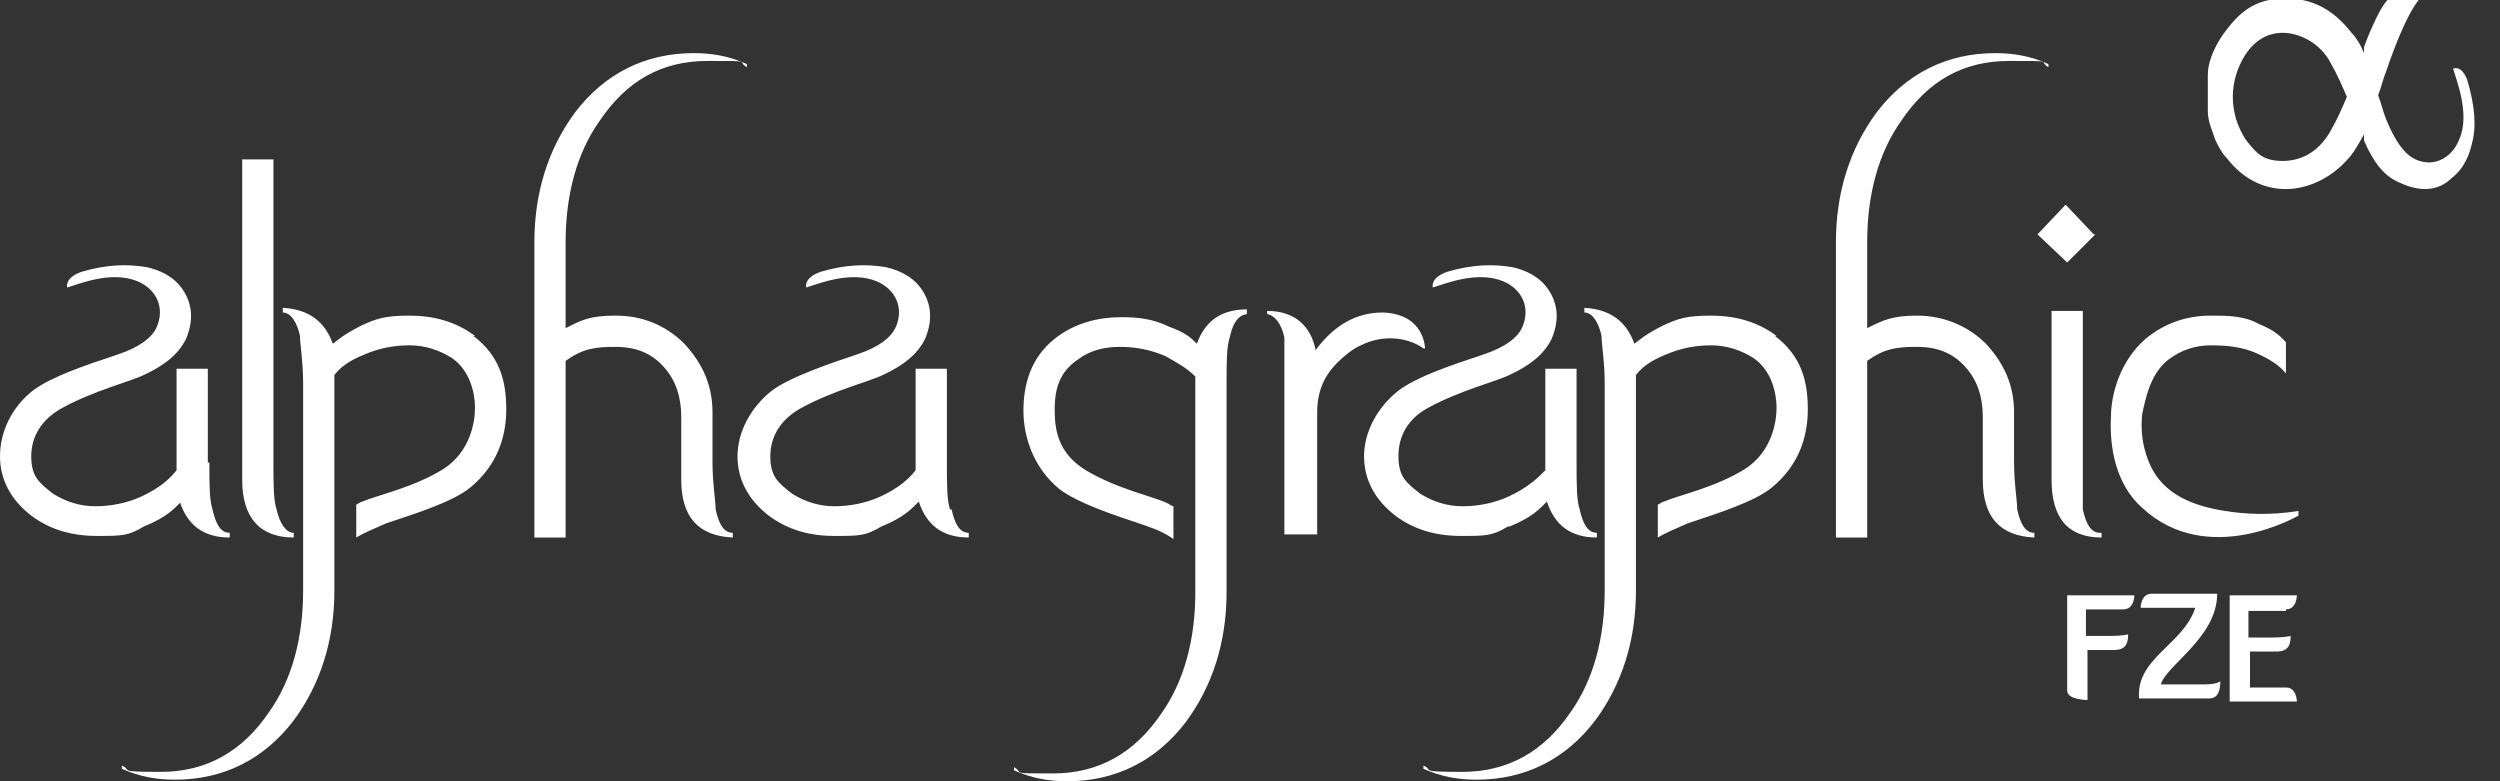
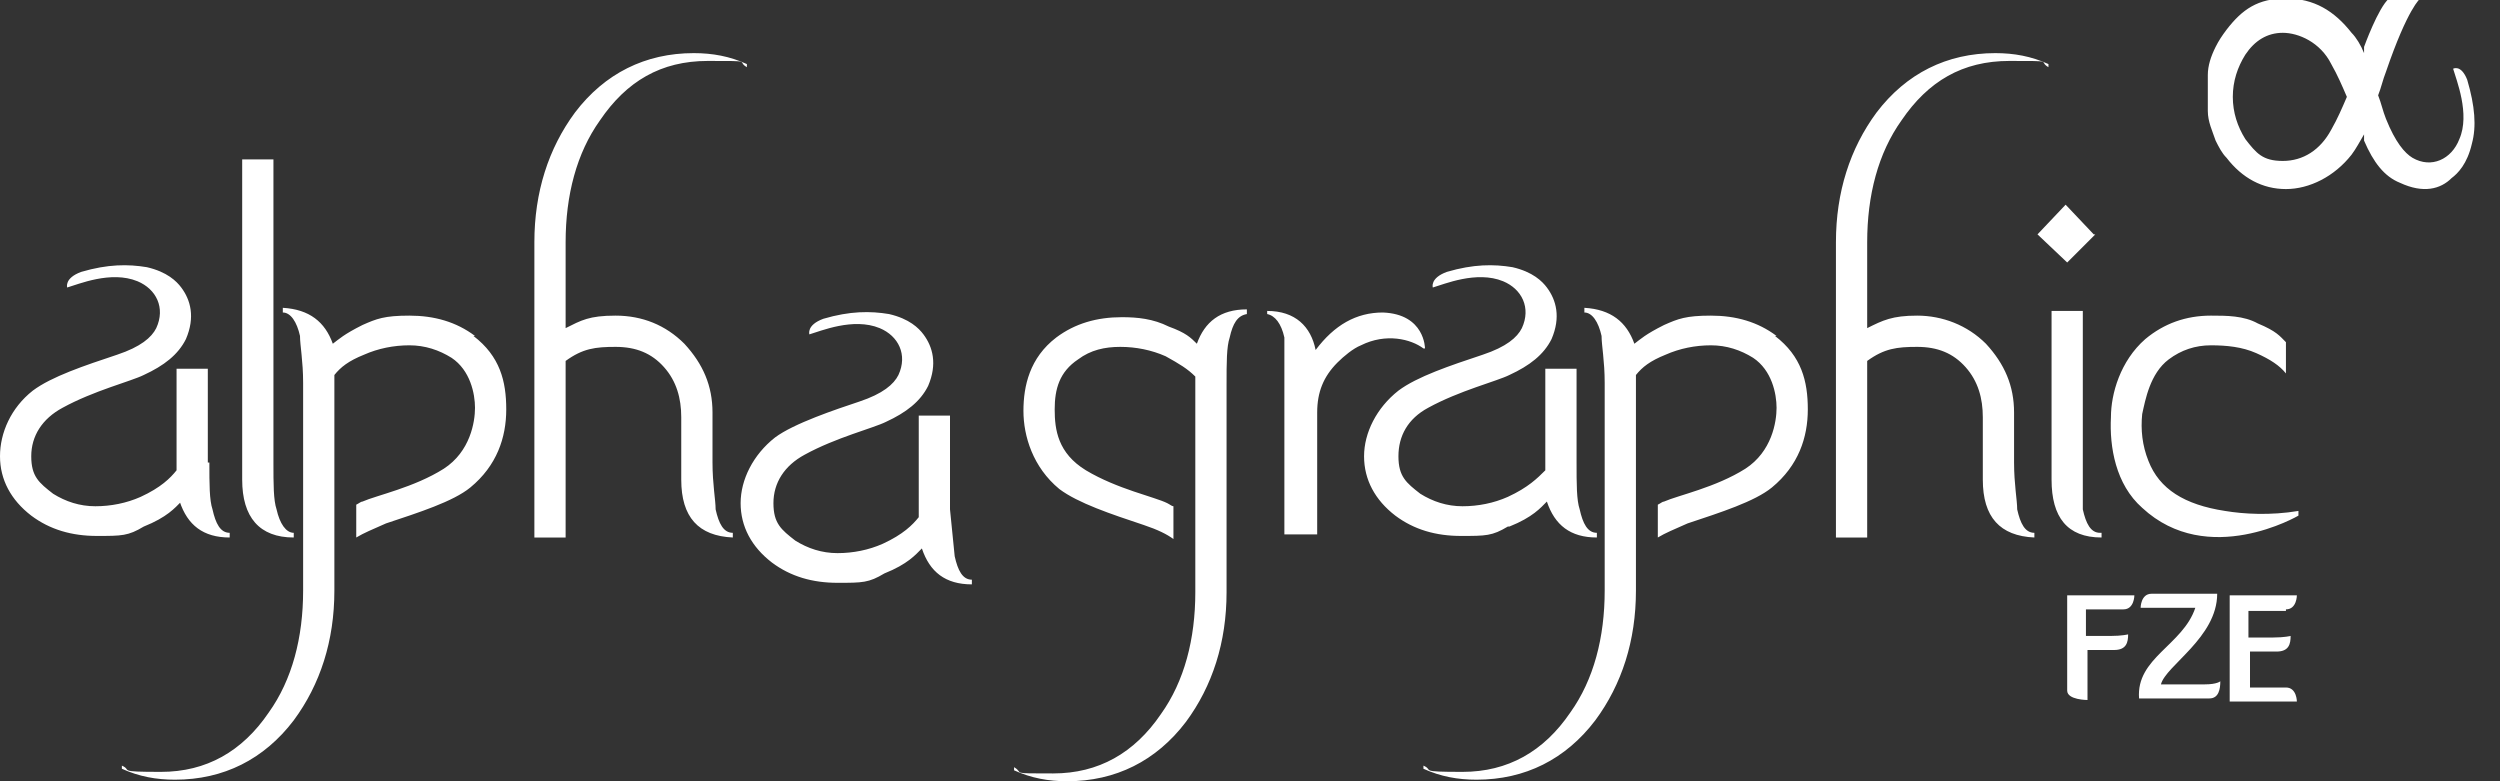
<svg xmlns="http://www.w3.org/2000/svg" id="Layer_1" version="1.1" viewBox="0 0 160 50">
  <rect x="0" y="0" width="160" height="50" fill="#333333" stroke="none" />
  <defs>
    <style> .st0 { fill: #fff; } </style>
  </defs>
-   <path class="st0" d="M11.5,32.1c.5,1.5,1.5,2.3,3.2,2.3v-.3c-.6,0-.9-.6-1.1-1.5-.2-.6-.2-1.6-.2-3h-.1v-6h-2v6.5c-.4.5-1,1.1-2.3,1.7-.9.4-1.9.6-2.9.6s-1.9-.3-2.7-.8c-.9-.7-1.4-1.1-1.4-2.4s.7-2.4,2-3.1c2-1.1,4.4-1.7,5.2-2.1,1.3-.6,2.2-1.3,2.7-2.3.6-1.4.3-2.5-.3-3.3-.3-.4-.9-1-2.2-1.3-1.2-.2-2.5-.2-4.2.3-1.1.4-.9,1-.9,1,.7-.2,2.8-1.1,4.5-.4,1.2.5,1.8,1.7,1.2,3-.3.6-1,1.2-2.5,1.7-2.1.7-4.2,1.4-5.4,2.3C.7,26.1,0,27.7,0,29.2s.7,2.8,2,3.8c1.2.9,2.6,1.3,4.2,1.3s2,0,3-.6c1.5-.6,2-1.2,2.4-1.6ZM157.9,5.1c-.4-1-.9-.7-.9-.7.2.7,1.1,2.9.4,4.5-.5,1.3-1.8,1.9-3,1.2-.5-.3-1.1-1-1.7-2.5-.2-.5-.3-1-.5-1.5.2-.5.3-1,.5-1.5,1.4-4.1,2.2-4.7,2.2-4.7h-2c-.7.6-1.6,3.1-1.6,3.1,0,0,0,.2,0,.4-.2-.5-.5-1-.8-1.3-1.1-1.4-2.4-2.2-4.2-2.2s-2.8.7-3.8,2c-.3.4-.5.7-.7,1.1-.3.6-.5,1.2-.5,1.8h0v2.3h0c0,.7.3,1.3.5,1.9.2.4.4.8.7,1.1,1,1.3,2.3,2,3.8,2s3.1-.8,4.2-2.2c.3-.4.5-.8.8-1.3,0,.1,0,.3,0,.4.6,1.4,1.3,2.3,2.3,2.7,1.5.7,2.6.4,3.3-.3.4-.3,1-.9,1.3-2.2.3-1.1.2-2.4-.3-4.1ZM149.2,8.3c-.7,1.3-1.8,2-3.1,2s-1.7-.5-2.4-1.4c-.5-.8-.8-1.7-.8-2.7s.3-1.9.8-2.7c.6-.9,1.4-1.4,2.4-1.4s2.4.6,3.1,2c.4.7.7,1.4,1,2.1-.3.7-.6,1.4-1,2.1ZM157.9,5s0,0,0,.1c0,0,0,0,0,.2v-.3ZM60.8,32.6c-.2-.6-.2-1.6-.2-3h0v-6h-2v6.5c-.4.5-1,1.1-2.3,1.7-.9.4-1.9.6-2.9.6s-1.9-.3-2.7-.8c-.9-.7-1.4-1.1-1.4-2.4s.7-2.4,2-3.1c2-1.1,4.4-1.7,5.2-2.1,1.3-.6,2.2-1.3,2.7-2.3.6-1.4.3-2.5-.3-3.3-.3-.4-.9-1-2.2-1.3-1.2-.2-2.5-.2-4.2.3-1.1.4-.9,1-.9,1,.7-.2,2.8-1.1,4.5-.4,1.2.5,1.8,1.7,1.2,3-.3.6-1,1.2-2.5,1.7s-4.2,1.4-5.4,2.3c-1.4,1.1-2.2,2.7-2.2,4.2s.7,2.8,2,3.8c1.2.9,2.6,1.3,4.2,1.3s2,0,3-.6c1.5-.6,2-1.2,2.4-1.6.5,1.5,1.5,2.3,3.2,2.3v-.3c-.6,0-.9-.6-1.1-1.5ZM18.8,34.4v-.3c-.5,0-.9-.6-1.1-1.5-.2-.6-.2-1.6-.2-3V10.2h-2v20.5c0,2.4,1.1,3.7,3.3,3.7ZM30.3,21.5h.1c-1.2-.9-2.6-1.3-4.2-1.3s-2.1.2-3,.6c-1.2.6-1.5.9-1.9,1.2-.5-1.4-1.5-2.2-3.2-2.3v.3c.5,0,.9.6,1.1,1.5,0,.6.2,1.6.2,3v13.3c0,3-.7,5.7-2.2,7.8-1.7,2.5-4,3.8-6.9,3.8s-1.8-.1-2.5-.4v.2c1.1.5,2.2.7,3.4.7,3.1,0,5.7-1.3,7.6-3.8,1.7-2.3,2.6-5.1,2.6-8.3v-13.8c.4-.5.9-.9,1.9-1.3.9-.4,1.9-.6,2.9-.6s1.9.3,2.7.8c1.2.8,1.5,2.3,1.5,3.2s-.3,2.8-2,3.9c-1.9,1.2-4.3,1.7-5.2,2.1-.1,0-.2.1-.4.2v2.1c.5-.3,1-.5,1.9-.9,2.1-.7,4.3-1.4,5.4-2.3,1.7-1.4,2.3-3.2,2.3-5s-.4-3.4-2.1-4.7ZM45.8,32.6c0-.6-.2-1.6-.2-3v-3.2c0-1.7-.6-3.1-1.8-4.4-1.2-1.2-2.7-1.8-4.4-1.8s-2.2.3-3.2.8v-5.5c0-3,.7-5.7,2.2-7.8,1.7-2.5,3.9-3.8,6.9-3.8s1.8,0,2.5.4v-.2c-1.1-.5-2.2-.7-3.4-.7-3.1,0-5.7,1.3-7.6,3.8-1.7,2.3-2.6,5.1-2.6,8.3v18.9h2v-11.3c1.1-.8,1.9-.9,3.2-.9s2.3.4,3.1,1.3,1.1,2,1.1,3.2v4c0,2.4,1.1,3.6,3.3,3.7v-.3c-.6,0-.9-.6-1.1-1.5ZM91.2,22.3s0-2.2-2.7-2.3c-1.7,0-3.1.8-4.3,2.4-.3-1.5-1.3-2.5-3.1-2.5v.2c.5.1.9.6,1.1,1.5,0,.5,0,1.6,0,3.1v9.5h2.1v-7.8c0-1.3.4-2.3,1.3-3.2.4-.4,1-.9,1.5-1.1,1.6-.8,3.2-.4,4,.2ZM96.6,33.7c1.5-.6,2-1.2,2.4-1.6.5,1.5,1.5,2.3,3.2,2.3v-.3c-.6,0-.9-.6-1.1-1.5-.2-.6-.2-1.6-.2-3h0v-6h-2v6.5c-.5.5-1.1,1.1-2.4,1.7-.9.4-1.9.6-2.9.6s-1.9-.3-2.7-.8c-.9-.7-1.4-1.1-1.4-2.4s.6-2.4,1.9-3.1c2-1.1,4.4-1.7,5.2-2.1,1.3-.6,2.2-1.3,2.7-2.3.6-1.4.3-2.5-.3-3.3-.3-.4-.9-1-2.2-1.3-1.2-.2-2.5-.2-4.2.3-1.1.4-.9,1-.9,1,.7-.2,2.8-1.1,4.5-.4,1.2.5,1.8,1.7,1.2,3-.3.6-1,1.2-2.5,1.7-2.1.7-4.2,1.4-5.4,2.3-1.4,1.1-2.2,2.7-2.2,4.2s.7,2.8,2,3.8c1.2.9,2.6,1.3,4.2,1.3s2,0,3-.6ZM76.6,22c-.4-.4-.7-.7-1.8-1.1-1-.5-2-.6-3-.6-1.6,0-3,.4-4.2,1.3-1.7,1.3-2.1,3.1-2.1,4.7s.6,3.6,2.3,5c1.2.9,3.3,1.6,5.4,2.3.9.3,1.5.6,1.9.9v-2.1c-.1,0-.2-.1-.4-.2-.8-.4-3.2-.9-5.2-2.1-1.8-1.1-2-2.6-2-3.9s.3-2.4,1.5-3.2c.8-.6,1.7-.8,2.7-.8s2,.2,2.9.6c.9.5,1.4.8,1.9,1.3v13.8c0,3-.7,5.7-2.2,7.8-1.7,2.5-4,3.8-6.9,3.8s-1.8,0-2.5-.4v.2c1.1.5,2.2.7,3.4.7,3.1,0,5.7-1.3,7.6-3.8,1.7-2.3,2.6-5.1,2.6-8.3v-13.3c0-1.4,0-2.4.2-3,.2-.9.5-1.4,1.1-1.5v-.3c-1.7,0-2.7.8-3.2,2.2ZM142.4,32.7c-2.6-.4-4.2-1.4-4.9-3.2-.4-1-.5-2-.4-3,.2-.9.5-2.6,1.7-3.5.8-.6,1.7-.9,2.7-.9s2,.1,2.9.5c.9.4,1.5.8,1.9,1.3v-2c-.4-.4-.6-.7-1.8-1.2-.9-.5-2-.5-3-.5-1.6,0-3,.5-4.2,1.5-1.6,1.4-2.2,3.5-2.2,5-.1,1.9.3,4.3,2,5.8,4.2,3.9,10,.5,10,.5v-.3c-1.8.3-3.5.2-4.7,0ZM134.4,34.1c-.6,0-.9-.6-1.1-1.5,0-.6,0-1.6,0-3v-9.7h-2v10.8c0,2.4,1,3.7,3.2,3.7v-.3ZM129.1,32.6c0-.6-.2-1.6-.2-3v-3.2c0-1.7-.6-3.1-1.8-4.4-1.2-1.2-2.8-1.8-4.4-1.8s-2.2.3-3.2.8v-5.5c0-3,.7-5.7,2.2-7.8,1.7-2.5,3.9-3.8,6.9-3.8s1.8,0,2.5.4v-.2c-1.1-.5-2.2-.7-3.4-.7-3.1,0-5.7,1.3-7.6,3.8-1.7,2.3-2.6,5.1-2.6,8.3v18.9h2v-11.3c1.1-.8,1.9-.9,3.2-.9s2.3.4,3.1,1.3,1.1,2,1.1,3.2v4c0,2.4,1.1,3.6,3.3,3.7v-.3c-.6,0-.9-.6-1.1-1.5ZM113.7,21.5h0c-1.2-.9-2.6-1.3-4.2-1.3s-2.1.2-3,.6c-1.2.6-1.5.9-1.9,1.2-.5-1.4-1.5-2.2-3.2-2.3v.3c.5,0,.9.6,1.1,1.5,0,.6.2,1.6.2,3v13.3c0,3-.7,5.7-2.2,7.8-1.7,2.5-4,3.8-6.9,3.8s-1.8-.1-2.5-.4v.2c1.1.5,2.2.7,3.4.7,3.1,0,5.7-1.3,7.6-3.8,1.7-2.3,2.6-5.1,2.6-8.3v-13.8c.4-.5.9-.9,1.9-1.3.9-.4,1.9-.6,2.9-.6s1.9.3,2.7.8c1.2.8,1.5,2.3,1.5,3.2s-.3,2.8-2,3.9c-1.9,1.2-4.3,1.7-5.2,2.1-.1,0-.2.1-.4.2v2.1c.5-.3,1-.5,1.9-.9,2.1-.7,4.3-1.4,5.4-2.3,1.7-1.4,2.3-3.2,2.3-5s-.4-3.4-2.1-4.7ZM134.1,15h-.1l-1.8-1.9-1.8,1.9,1.9,1.8,1.8-1.8ZM146.3,39c.7,0,.7-.9.7-.9h-4.3v6.8h4.3s0-.9-.7-.9h.1c0,0-2.4,0-2.4,0v-2.3h1.7c.8,0,.9-.5.9-1,0,0-.4.1-1.1.1h-1.6v-1.7h2.4ZM138.3,43.8c.3-1.2,3.6-3,3.6-5.8h-4.2c-.7,0-.7.9-.7.9h3.5c-.8,2.4-3.8,3.2-3.6,5.8h4.5c.6,0,.7-.6.7-1.1,0,0-.2.2-1,.2h-2.8ZM132.3,44.2c0,.6,1.3.6,1.3.6v-3.2h1.7c.8,0,.9-.5.9-1,0,0-.4.1-1.1.1h-1.6v-1.7h2.4c.7,0,.7-.9.7-.9h-4.3v6.1Z" />
+   <path class="st0" d="M11.5,32.1c.5,1.5,1.5,2.3,3.2,2.3v-.3c-.6,0-.9-.6-1.1-1.5-.2-.6-.2-1.6-.2-3h-.1v-6h-2v6.5c-.4.5-1,1.1-2.3,1.7-.9.4-1.9.6-2.9.6s-1.9-.3-2.7-.8c-.9-.7-1.4-1.1-1.4-2.4s.7-2.4,2-3.1c2-1.1,4.4-1.7,5.2-2.1,1.3-.6,2.2-1.3,2.7-2.3.6-1.4.3-2.5-.3-3.3-.3-.4-.9-1-2.2-1.3-1.2-.2-2.5-.2-4.2.3-1.1.4-.9,1-.9,1,.7-.2,2.8-1.1,4.5-.4,1.2.5,1.8,1.7,1.2,3-.3.6-1,1.2-2.5,1.7-2.1.7-4.2,1.4-5.4,2.3C.7,26.1,0,27.7,0,29.2s.7,2.8,2,3.8c1.2.9,2.6,1.3,4.2,1.3s2,0,3-.6c1.5-.6,2-1.2,2.4-1.6ZM157.9,5.1c-.4-1-.9-.7-.9-.7.2.7,1.1,2.9.4,4.5-.5,1.3-1.8,1.9-3,1.2-.5-.3-1.1-1-1.7-2.5-.2-.5-.3-1-.5-1.5.2-.5.3-1,.5-1.5,1.4-4.1,2.2-4.7,2.2-4.7h-2c-.7.6-1.6,3.1-1.6,3.1,0,0,0,.2,0,.4-.2-.5-.5-1-.8-1.3-1.1-1.4-2.4-2.2-4.2-2.2s-2.8.7-3.8,2c-.3.4-.5.7-.7,1.1-.3.6-.5,1.2-.5,1.8h0v2.3h0c0,.7.3,1.3.5,1.9.2.4.4.8.7,1.1,1,1.3,2.3,2,3.8,2s3.1-.8,4.2-2.2c.3-.4.5-.8.8-1.3,0,.1,0,.3,0,.4.6,1.4,1.3,2.3,2.3,2.7,1.5.7,2.6.4,3.3-.3.4-.3,1-.9,1.3-2.2.3-1.1.2-2.4-.3-4.1ZM149.2,8.3c-.7,1.3-1.8,2-3.1,2s-1.7-.5-2.4-1.4c-.5-.8-.8-1.7-.8-2.7s.3-1.9.8-2.7c.6-.9,1.4-1.4,2.4-1.4s2.4.6,3.1,2c.4.7.7,1.4,1,2.1-.3.7-.6,1.4-1,2.1ZM157.9,5s0,0,0,.1c0,0,0,0,0,.2v-.3ZM60.8,32.6h0v-6h-2v6.5c-.4.5-1,1.1-2.3,1.7-.9.4-1.9.6-2.9.6s-1.9-.3-2.7-.8c-.9-.7-1.4-1.1-1.4-2.4s.7-2.4,2-3.1c2-1.1,4.4-1.7,5.2-2.1,1.3-.6,2.2-1.3,2.7-2.3.6-1.4.3-2.5-.3-3.3-.3-.4-.9-1-2.2-1.3-1.2-.2-2.5-.2-4.2.3-1.1.4-.9,1-.9,1,.7-.2,2.8-1.1,4.5-.4,1.2.5,1.8,1.7,1.2,3-.3.6-1,1.2-2.5,1.7s-4.2,1.4-5.4,2.3c-1.4,1.1-2.2,2.7-2.2,4.2s.7,2.8,2,3.8c1.2.9,2.6,1.3,4.2,1.3s2,0,3-.6c1.5-.6,2-1.2,2.4-1.6.5,1.5,1.5,2.3,3.2,2.3v-.3c-.6,0-.9-.6-1.1-1.5ZM18.8,34.4v-.3c-.5,0-.9-.6-1.1-1.5-.2-.6-.2-1.6-.2-3V10.2h-2v20.5c0,2.4,1.1,3.7,3.3,3.7ZM30.3,21.5h.1c-1.2-.9-2.6-1.3-4.2-1.3s-2.1.2-3,.6c-1.2.6-1.5.9-1.9,1.2-.5-1.4-1.5-2.2-3.2-2.3v.3c.5,0,.9.6,1.1,1.5,0,.6.2,1.6.2,3v13.3c0,3-.7,5.7-2.2,7.8-1.7,2.5-4,3.8-6.9,3.8s-1.8-.1-2.5-.4v.2c1.1.5,2.2.7,3.4.7,3.1,0,5.7-1.3,7.6-3.8,1.7-2.3,2.6-5.1,2.6-8.3v-13.8c.4-.5.9-.9,1.9-1.3.9-.4,1.9-.6,2.9-.6s1.9.3,2.7.8c1.2.8,1.5,2.3,1.5,3.2s-.3,2.8-2,3.9c-1.9,1.2-4.3,1.7-5.2,2.1-.1,0-.2.1-.4.2v2.1c.5-.3,1-.5,1.9-.9,2.1-.7,4.3-1.4,5.4-2.3,1.7-1.4,2.3-3.2,2.3-5s-.4-3.4-2.1-4.7ZM45.8,32.6c0-.6-.2-1.6-.2-3v-3.2c0-1.7-.6-3.1-1.8-4.4-1.2-1.2-2.7-1.8-4.4-1.8s-2.2.3-3.2.8v-5.5c0-3,.7-5.7,2.2-7.8,1.7-2.5,3.9-3.8,6.9-3.8s1.8,0,2.5.4v-.2c-1.1-.5-2.2-.7-3.4-.7-3.1,0-5.7,1.3-7.6,3.8-1.7,2.3-2.6,5.1-2.6,8.3v18.9h2v-11.3c1.1-.8,1.9-.9,3.2-.9s2.3.4,3.1,1.3,1.1,2,1.1,3.2v4c0,2.4,1.1,3.6,3.3,3.7v-.3c-.6,0-.9-.6-1.1-1.5ZM91.2,22.3s0-2.2-2.7-2.3c-1.7,0-3.1.8-4.3,2.4-.3-1.5-1.3-2.5-3.1-2.5v.2c.5.1.9.6,1.1,1.5,0,.5,0,1.6,0,3.1v9.5h2.1v-7.8c0-1.3.4-2.3,1.3-3.2.4-.4,1-.9,1.5-1.1,1.6-.8,3.2-.4,4,.2ZM96.6,33.7c1.5-.6,2-1.2,2.4-1.6.5,1.5,1.5,2.3,3.2,2.3v-.3c-.6,0-.9-.6-1.1-1.5-.2-.6-.2-1.6-.2-3h0v-6h-2v6.5c-.5.5-1.1,1.1-2.4,1.7-.9.4-1.9.6-2.9.6s-1.9-.3-2.7-.8c-.9-.7-1.4-1.1-1.4-2.4s.6-2.4,1.9-3.1c2-1.1,4.4-1.7,5.2-2.1,1.3-.6,2.2-1.3,2.7-2.3.6-1.4.3-2.5-.3-3.3-.3-.4-.9-1-2.2-1.3-1.2-.2-2.5-.2-4.2.3-1.1.4-.9,1-.9,1,.7-.2,2.8-1.1,4.5-.4,1.2.5,1.8,1.7,1.2,3-.3.6-1,1.2-2.5,1.7-2.1.7-4.2,1.4-5.4,2.3-1.4,1.1-2.2,2.7-2.2,4.2s.7,2.8,2,3.8c1.2.9,2.6,1.3,4.2,1.3s2,0,3-.6ZM76.6,22c-.4-.4-.7-.7-1.8-1.1-1-.5-2-.6-3-.6-1.6,0-3,.4-4.2,1.3-1.7,1.3-2.1,3.1-2.1,4.7s.6,3.6,2.3,5c1.2.9,3.3,1.6,5.4,2.3.9.3,1.5.6,1.9.9v-2.1c-.1,0-.2-.1-.4-.2-.8-.4-3.2-.9-5.2-2.1-1.8-1.1-2-2.6-2-3.9s.3-2.4,1.5-3.2c.8-.6,1.7-.8,2.7-.8s2,.2,2.9.6c.9.5,1.4.8,1.9,1.3v13.8c0,3-.7,5.7-2.2,7.8-1.7,2.5-4,3.8-6.9,3.8s-1.8,0-2.5-.4v.2c1.1.5,2.2.7,3.4.7,3.1,0,5.7-1.3,7.6-3.8,1.7-2.3,2.6-5.1,2.6-8.3v-13.3c0-1.4,0-2.4.2-3,.2-.9.5-1.4,1.1-1.5v-.3c-1.7,0-2.7.8-3.2,2.2ZM142.4,32.7c-2.6-.4-4.2-1.4-4.9-3.2-.4-1-.5-2-.4-3,.2-.9.5-2.6,1.7-3.5.8-.6,1.7-.9,2.7-.9s2,.1,2.9.5c.9.4,1.5.8,1.9,1.3v-2c-.4-.4-.6-.7-1.8-1.2-.9-.5-2-.5-3-.5-1.6,0-3,.5-4.2,1.5-1.6,1.4-2.2,3.5-2.2,5-.1,1.9.3,4.3,2,5.8,4.2,3.9,10,.5,10,.5v-.3c-1.8.3-3.5.2-4.7,0ZM134.4,34.1c-.6,0-.9-.6-1.1-1.5,0-.6,0-1.6,0-3v-9.7h-2v10.8c0,2.4,1,3.7,3.2,3.7v-.3ZM129.1,32.6c0-.6-.2-1.6-.2-3v-3.2c0-1.7-.6-3.1-1.8-4.4-1.2-1.2-2.8-1.8-4.4-1.8s-2.2.3-3.2.8v-5.5c0-3,.7-5.7,2.2-7.8,1.7-2.5,3.9-3.8,6.9-3.8s1.8,0,2.5.4v-.2c-1.1-.5-2.2-.7-3.4-.7-3.1,0-5.7,1.3-7.6,3.8-1.7,2.3-2.6,5.1-2.6,8.3v18.9h2v-11.3c1.1-.8,1.9-.9,3.2-.9s2.3.4,3.1,1.3,1.1,2,1.1,3.2v4c0,2.4,1.1,3.6,3.3,3.7v-.3c-.6,0-.9-.6-1.1-1.5ZM113.7,21.5h0c-1.2-.9-2.6-1.3-4.2-1.3s-2.1.2-3,.6c-1.2.6-1.5.9-1.9,1.2-.5-1.4-1.5-2.2-3.2-2.3v.3c.5,0,.9.6,1.1,1.5,0,.6.2,1.6.2,3v13.3c0,3-.7,5.7-2.2,7.8-1.7,2.5-4,3.8-6.9,3.8s-1.8-.1-2.5-.4v.2c1.1.5,2.2.7,3.4.7,3.1,0,5.7-1.3,7.6-3.8,1.7-2.3,2.6-5.1,2.6-8.3v-13.8c.4-.5.9-.9,1.9-1.3.9-.4,1.9-.6,2.9-.6s1.9.3,2.7.8c1.2.8,1.5,2.3,1.5,3.2s-.3,2.8-2,3.9c-1.9,1.2-4.3,1.7-5.2,2.1-.1,0-.2.1-.4.2v2.1c.5-.3,1-.5,1.9-.9,2.1-.7,4.3-1.4,5.4-2.3,1.7-1.4,2.3-3.2,2.3-5s-.4-3.4-2.1-4.7ZM134.1,15h-.1l-1.8-1.9-1.8,1.9,1.9,1.8,1.8-1.8ZM146.3,39c.7,0,.7-.9.7-.9h-4.3v6.8h4.3s0-.9-.7-.9h.1c0,0-2.4,0-2.4,0v-2.3h1.7c.8,0,.9-.5.9-1,0,0-.4.1-1.1.1h-1.6v-1.7h2.4ZM138.3,43.8c.3-1.2,3.6-3,3.6-5.8h-4.2c-.7,0-.7.9-.7.9h3.5c-.8,2.4-3.8,3.2-3.6,5.8h4.5c.6,0,.7-.6.7-1.1,0,0-.2.2-1,.2h-2.8ZM132.3,44.2c0,.6,1.3.6,1.3.6v-3.2h1.7c.8,0,.9-.5.9-1,0,0-.4.1-1.1.1h-1.6v-1.7h2.4c.7,0,.7-.9.7-.9h-4.3v6.1Z" />
</svg>